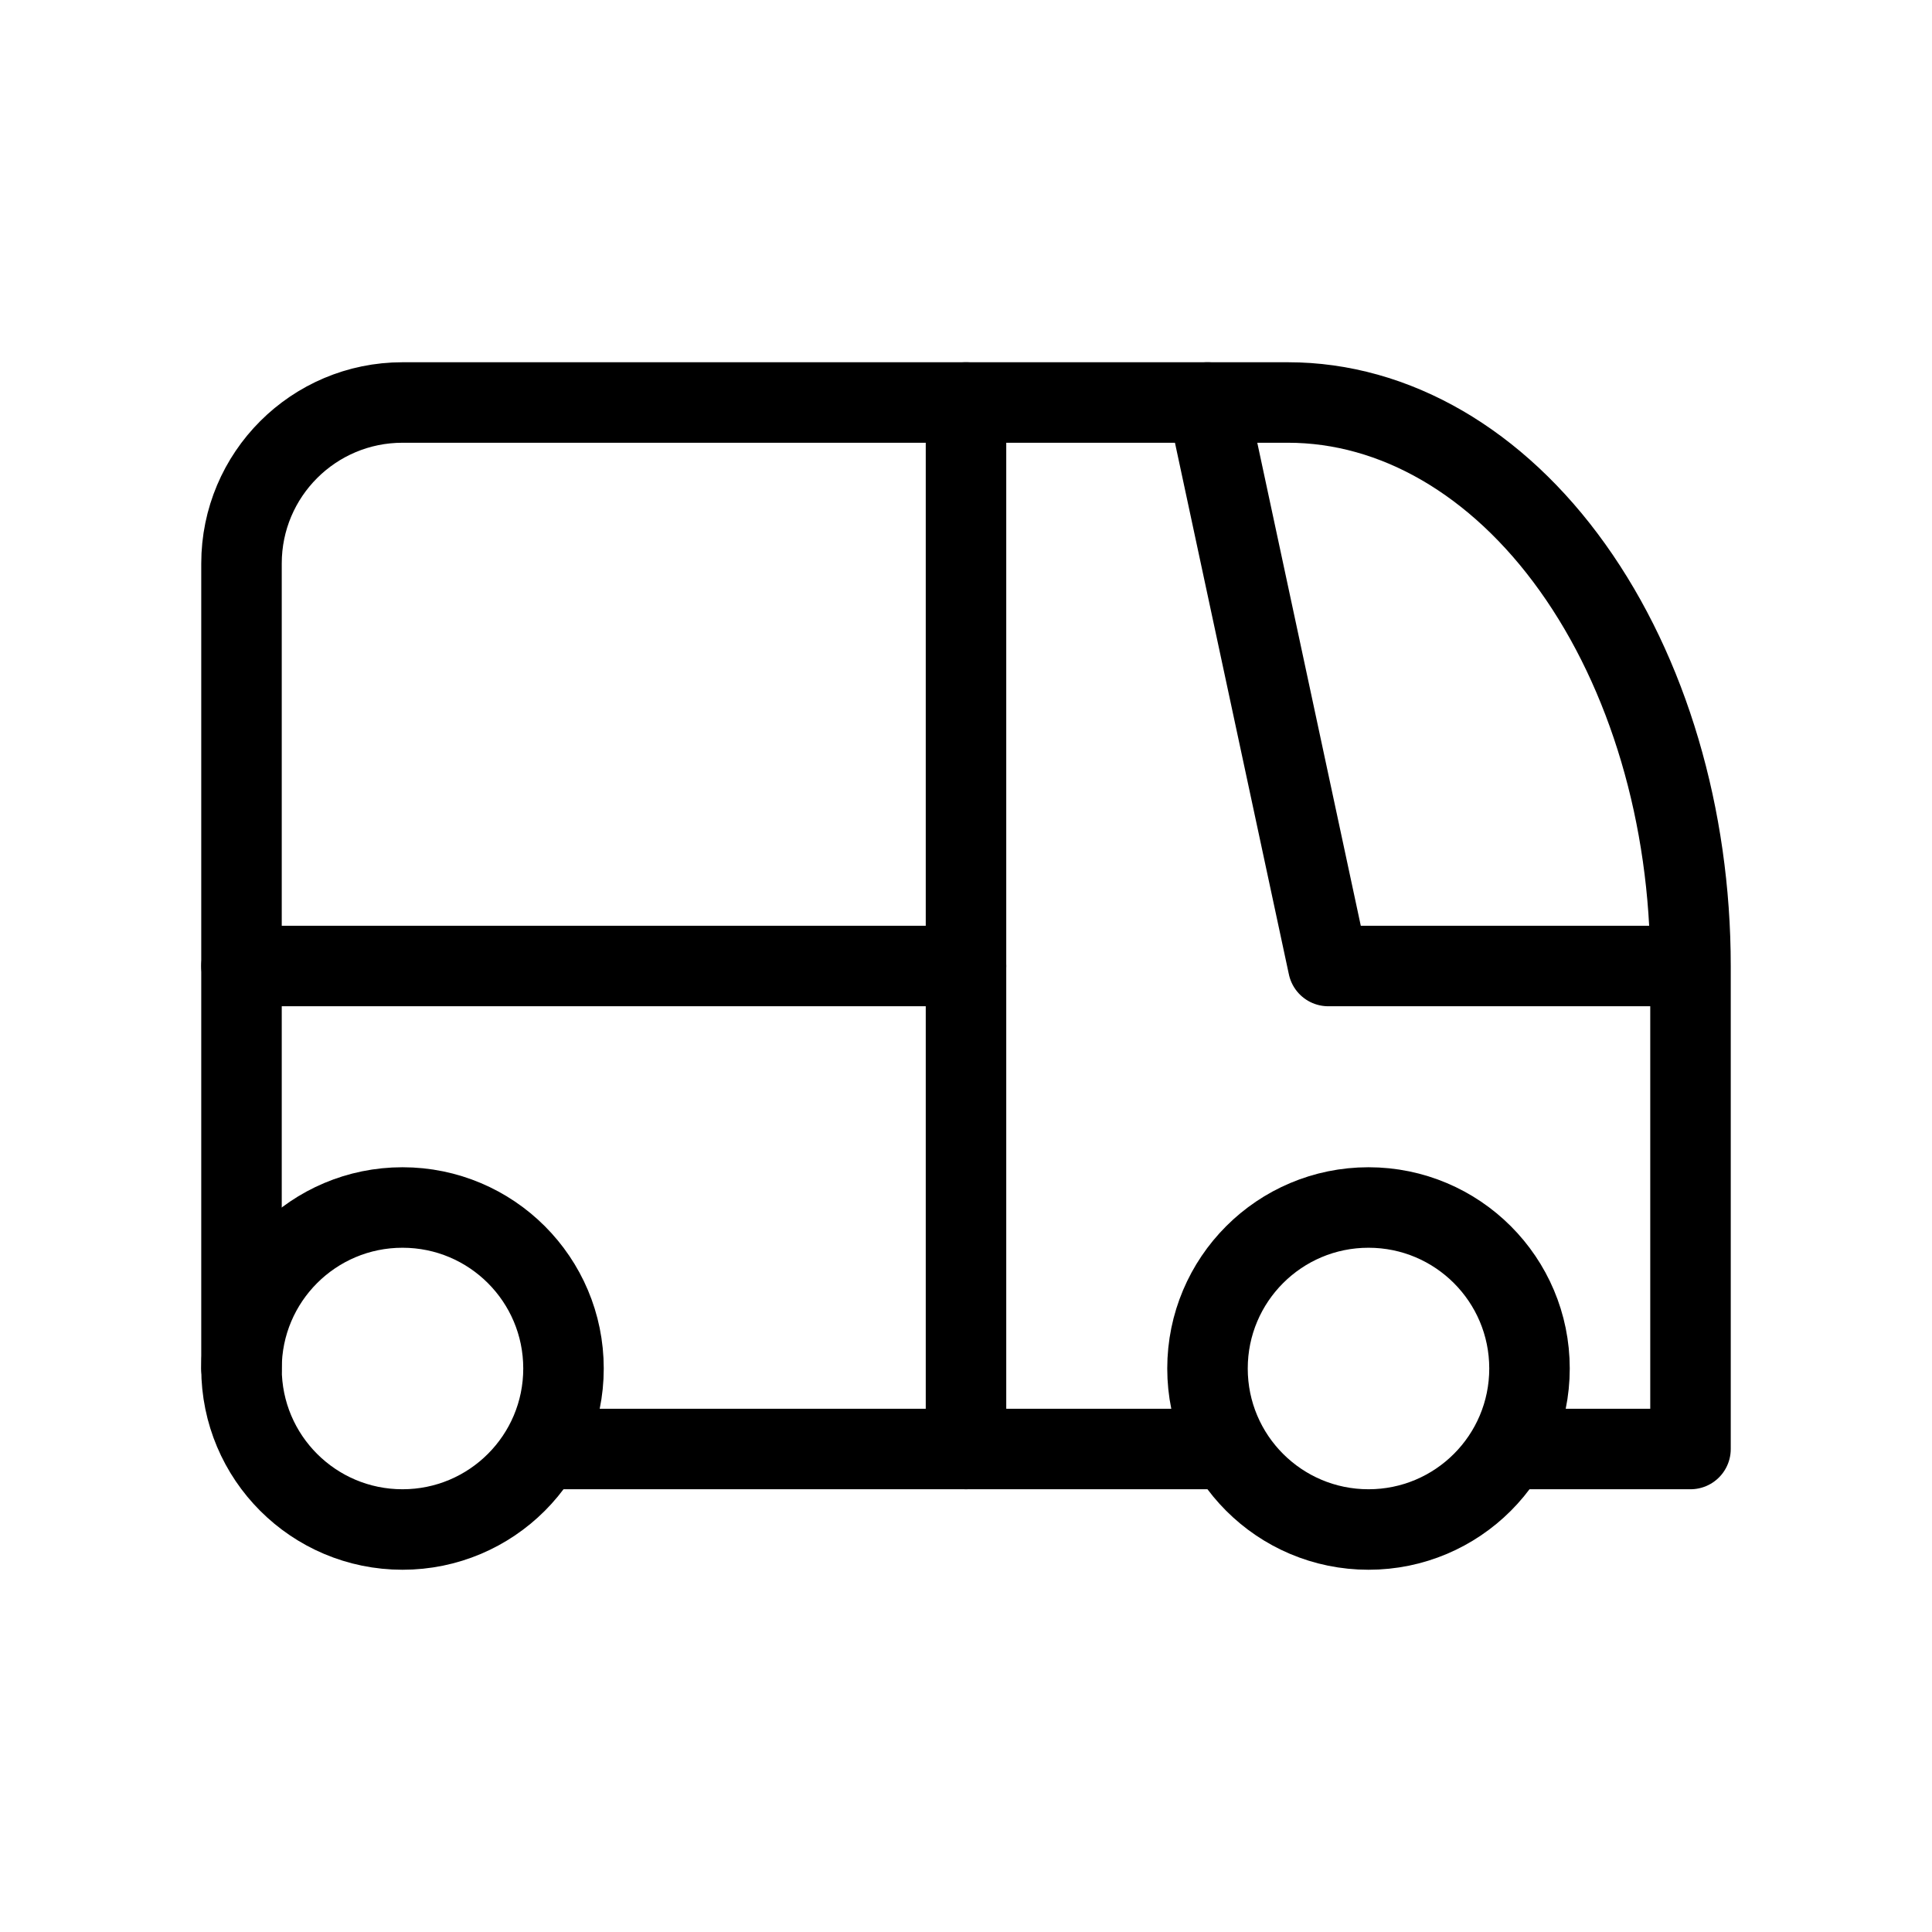
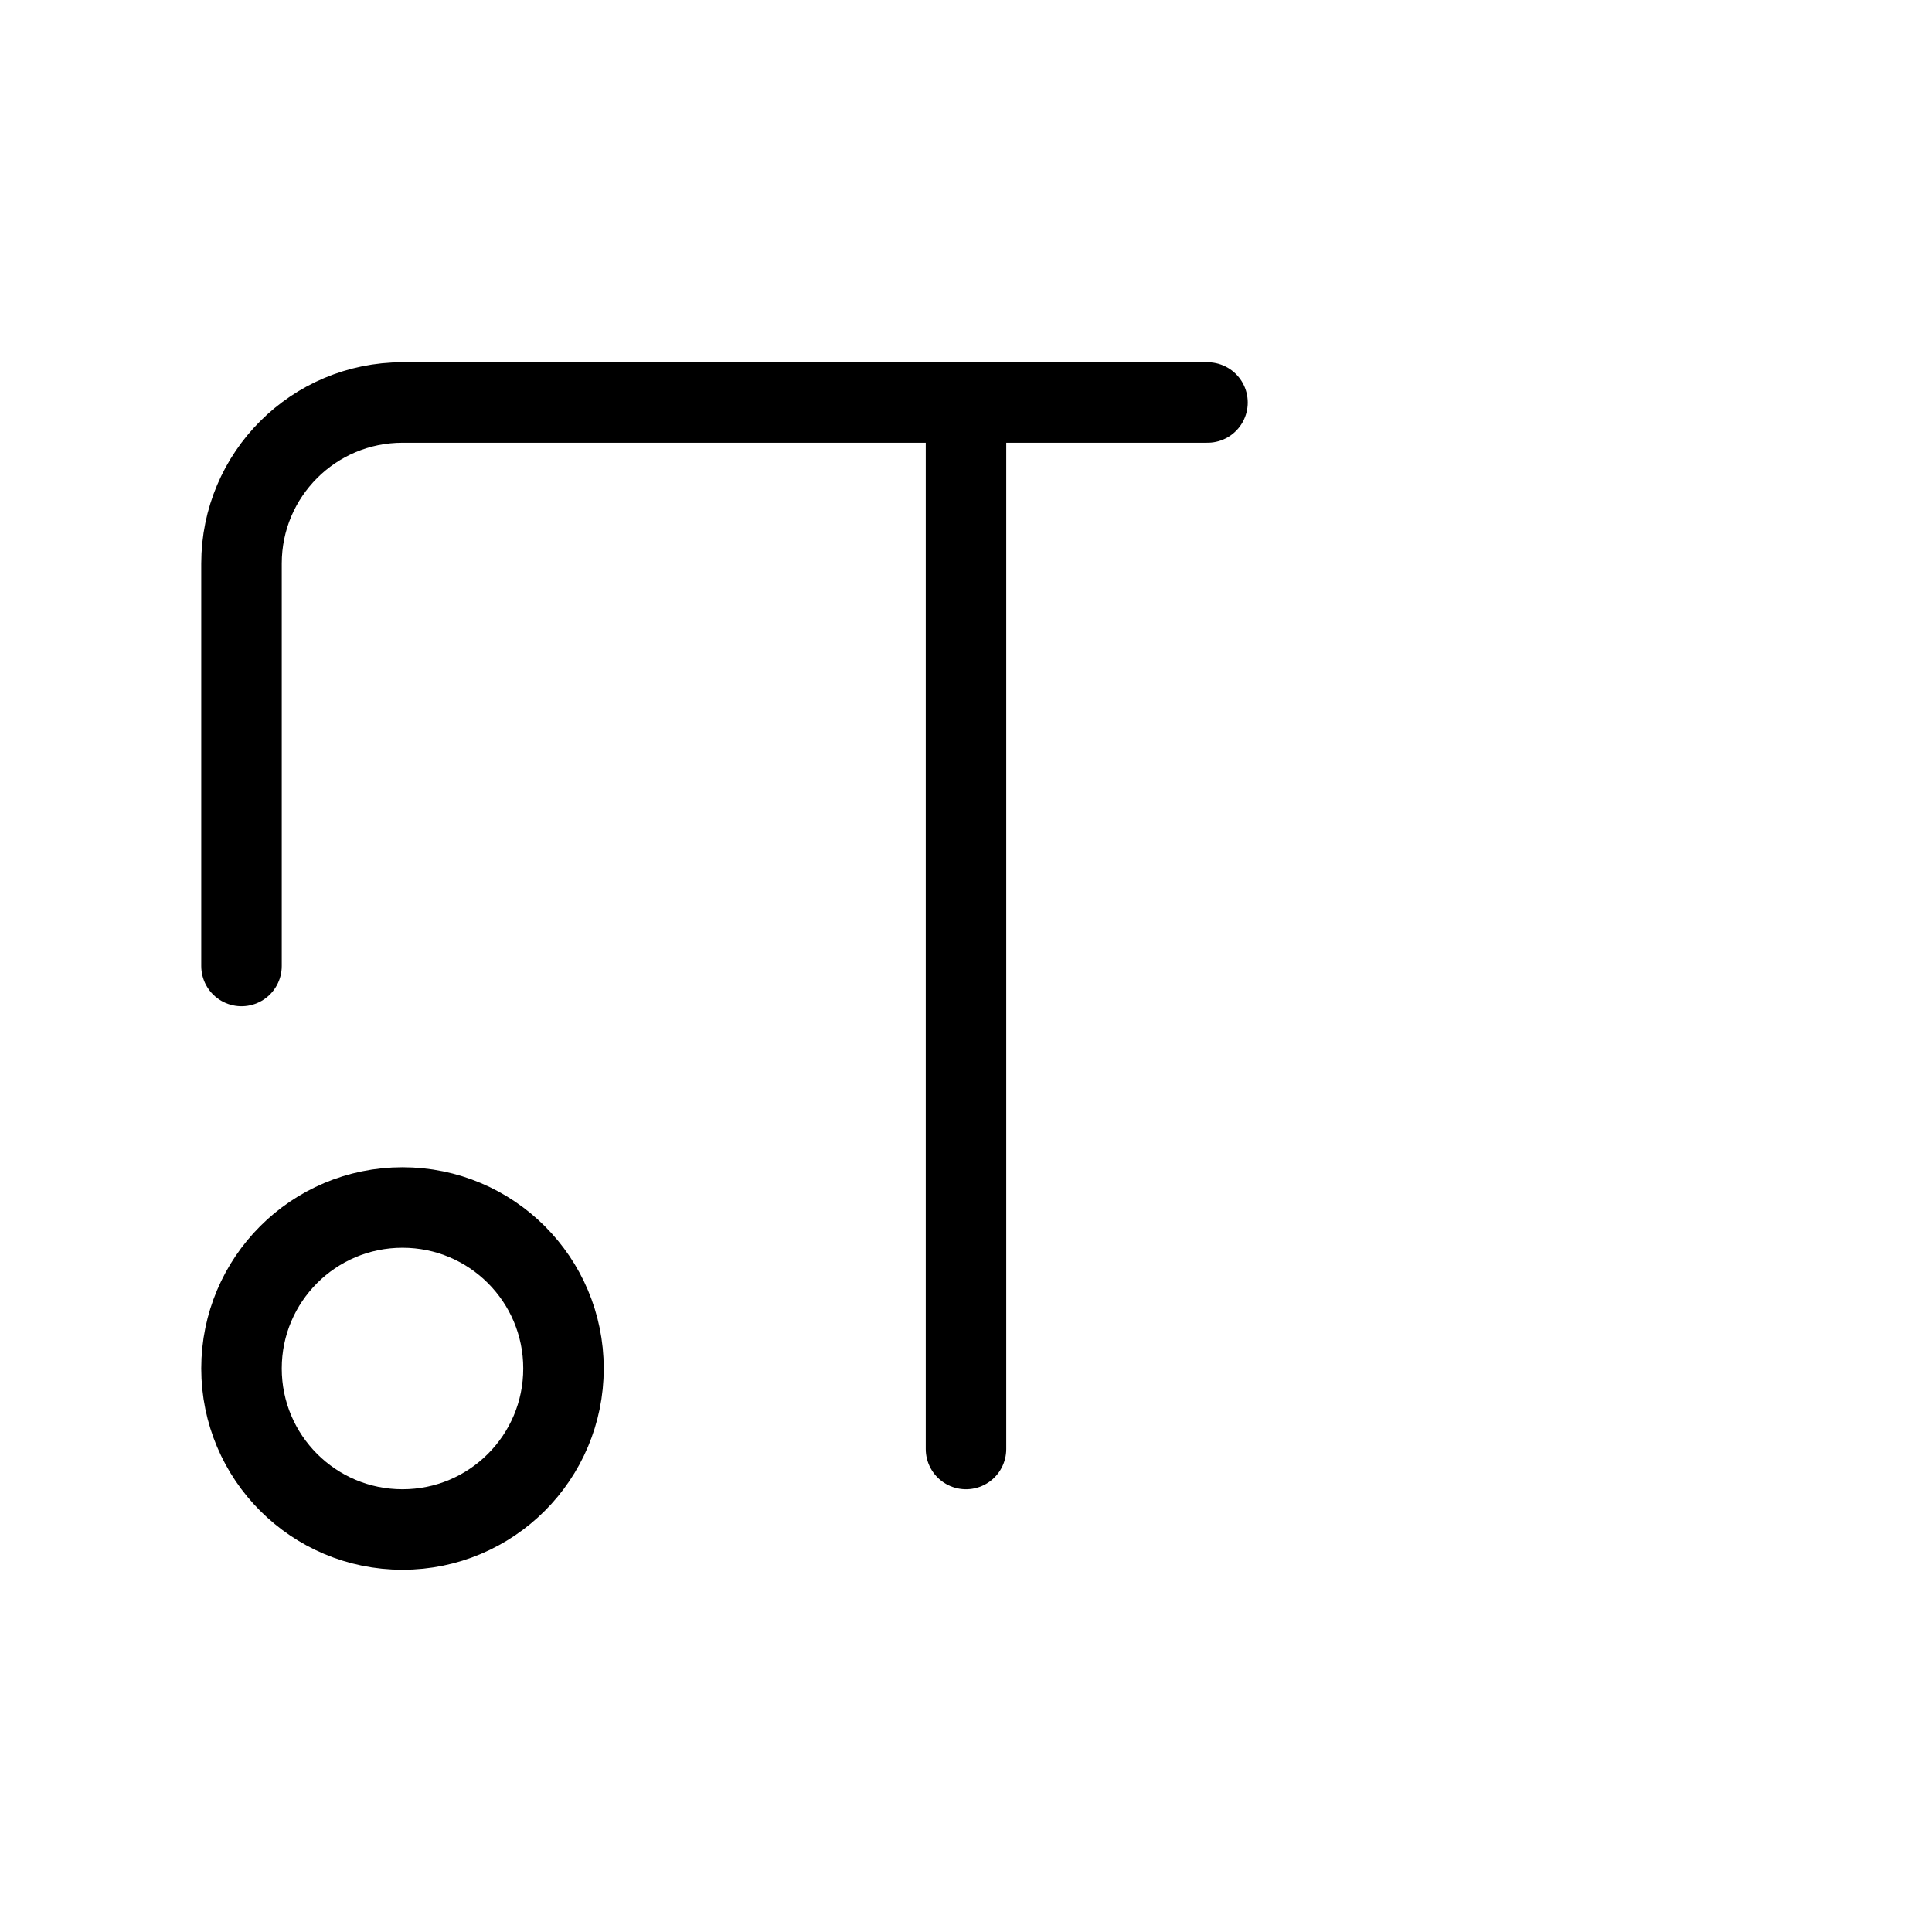
<svg xmlns="http://www.w3.org/2000/svg" width="24" height="24" viewBox="0 0 24 24" fill="none">
  <path d="M5 19C6.105 19 7 18.105 7 17C7 15.895 6.105 15 5 15C3.895 15 3 15.895 3 17C3 18.105 3.895 19 5 19Z" stroke="black" stroke-linecap="round" stroke-linejoin="round" />
-   <path d="M17 19C18.105 19 19 18.105 19 17C19 15.895 18.105 15 17 15C15.895 15 15 15.895 15 17C15 18.105 15.895 19 17 19Z" stroke="black" stroke-linecap="round" stroke-linejoin="round" />
-   <path d="M7 18H15M19 18H21V12M21 12C21 10.143 20.473 8.363 19.535 7.05C18.598 5.737 17.326 5 16 5H15L16.5 12H21Z" stroke="black" stroke-linecap="round" stroke-linejoin="round" />
  <path d="M12 18V5H15" stroke="black" stroke-linecap="round" stroke-linejoin="round" />
  <path d="M12 5H5C3.895 5 3 5.895 3 7V12" stroke="black" stroke-linecap="round" />
-   <path d="M3 17V12H12" stroke="black" stroke-linecap="round" stroke-linejoin="round" />
</svg>